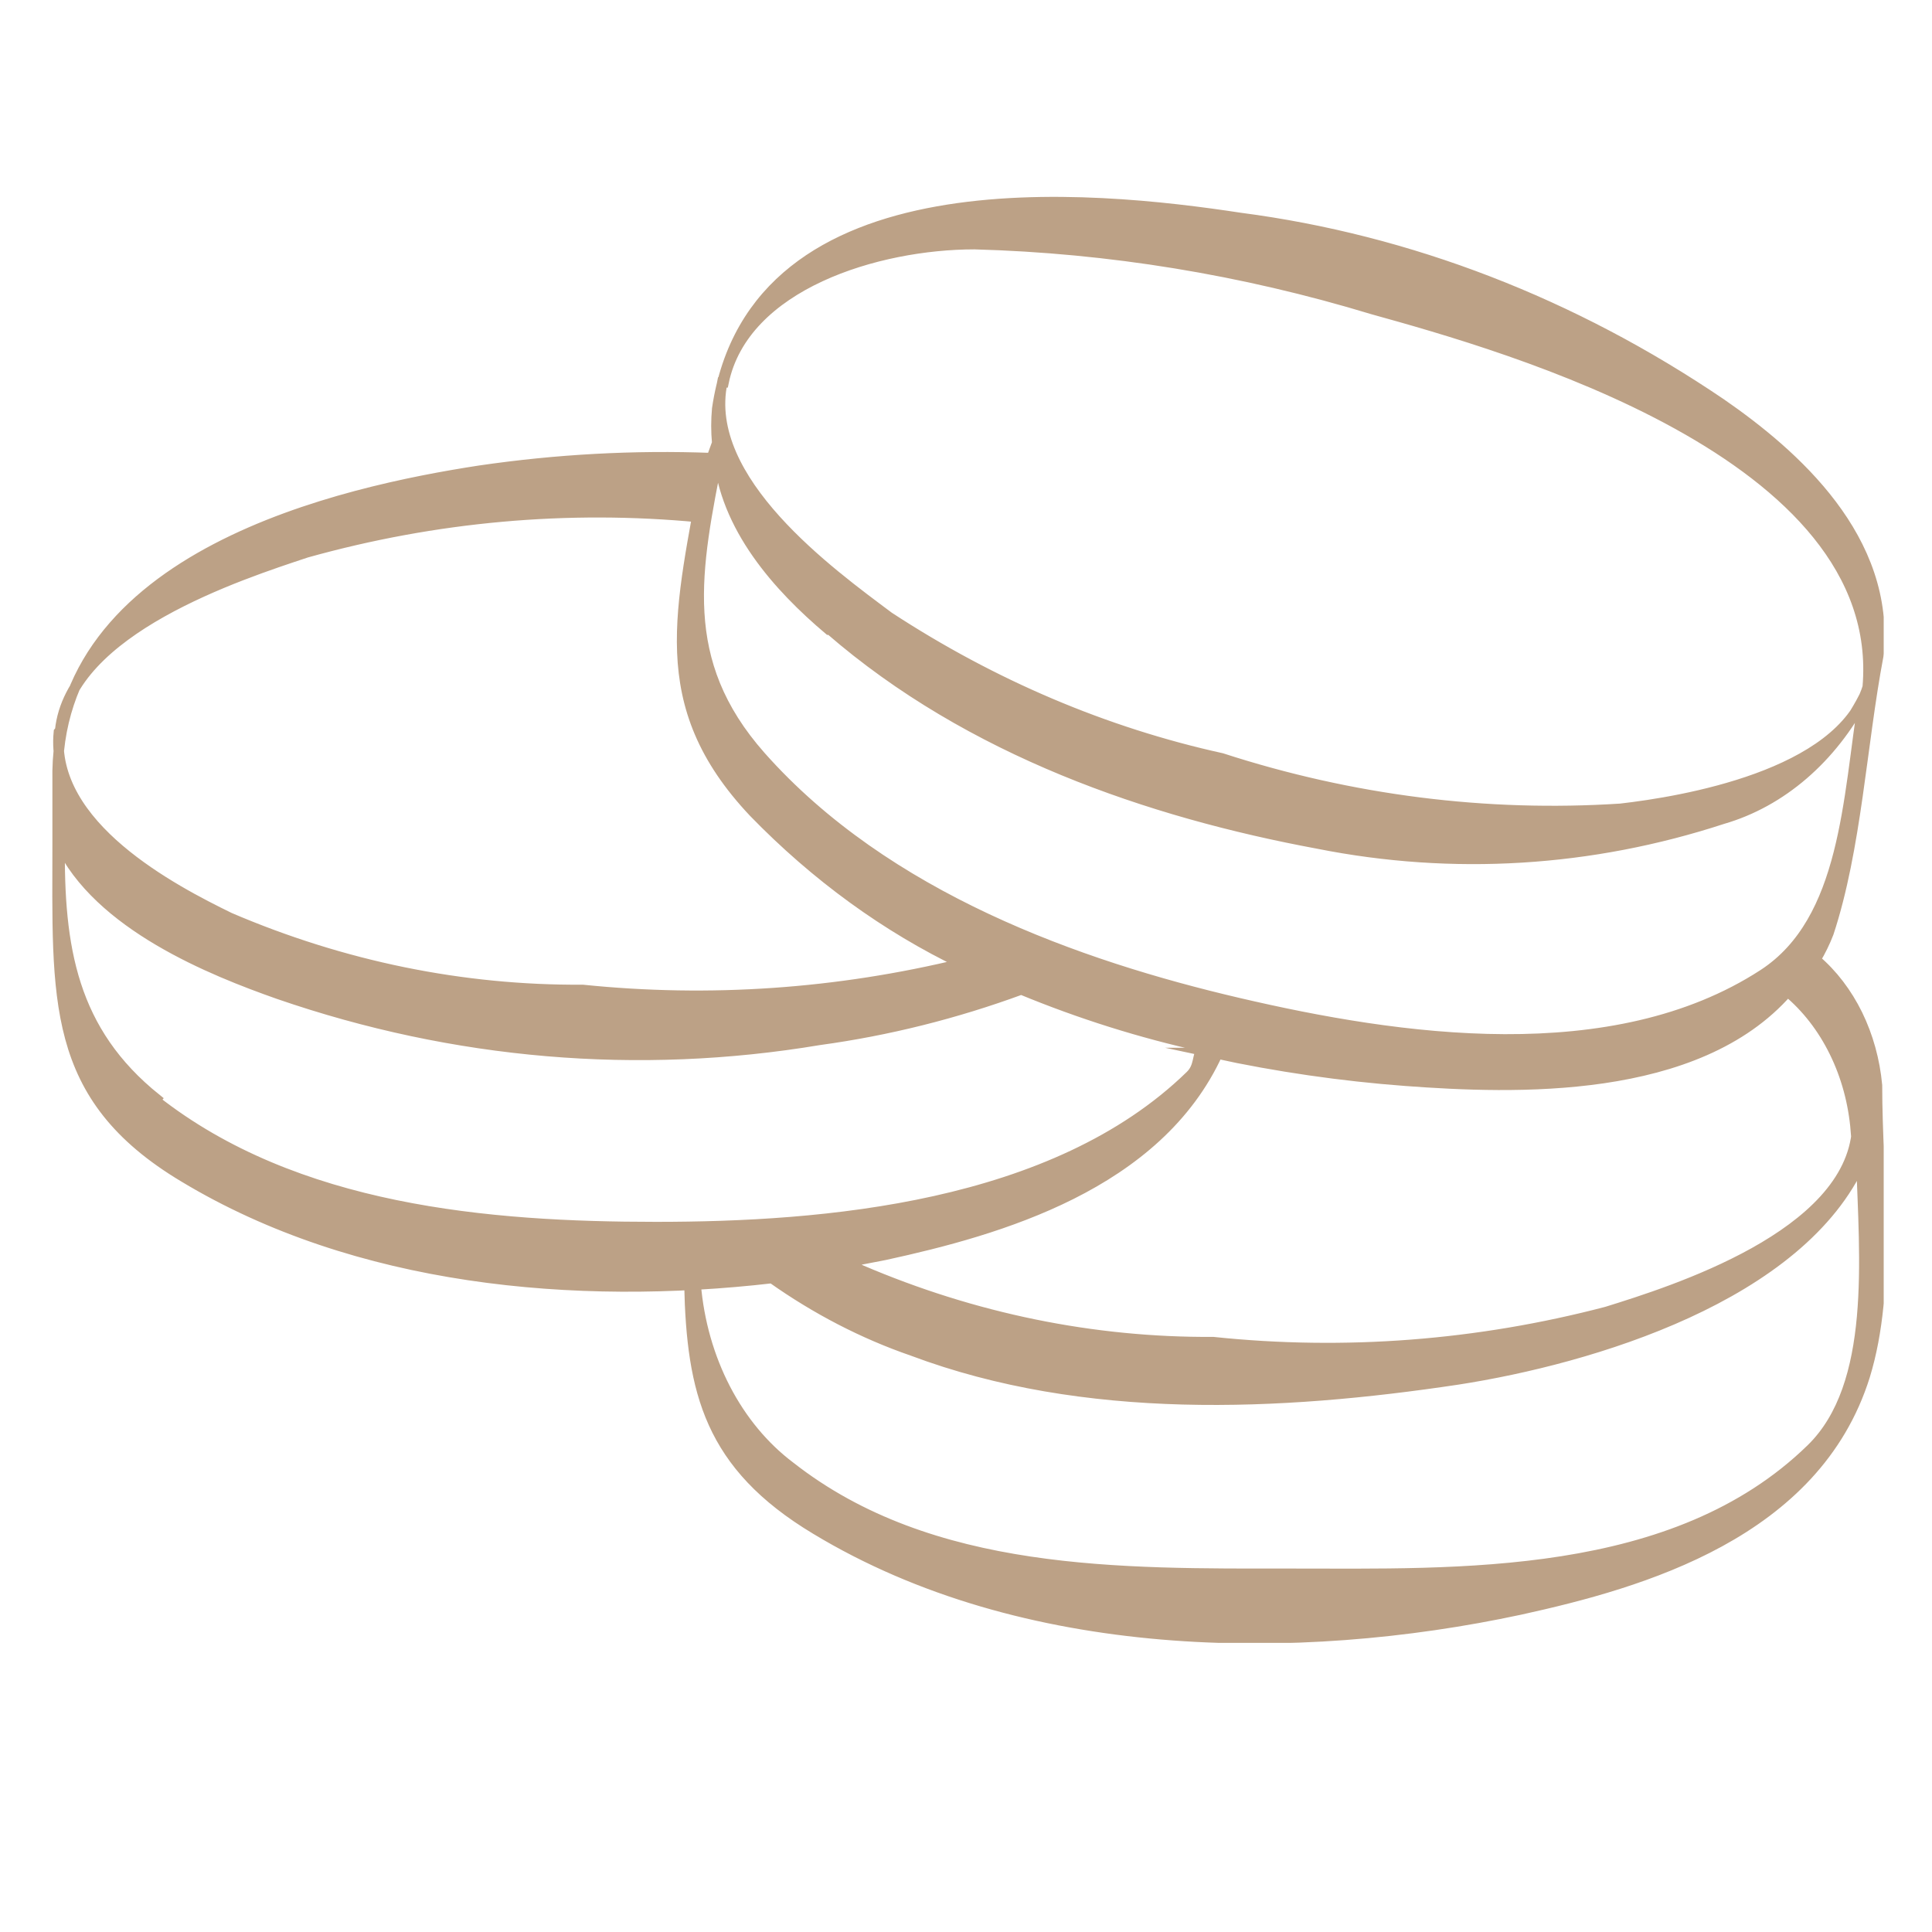
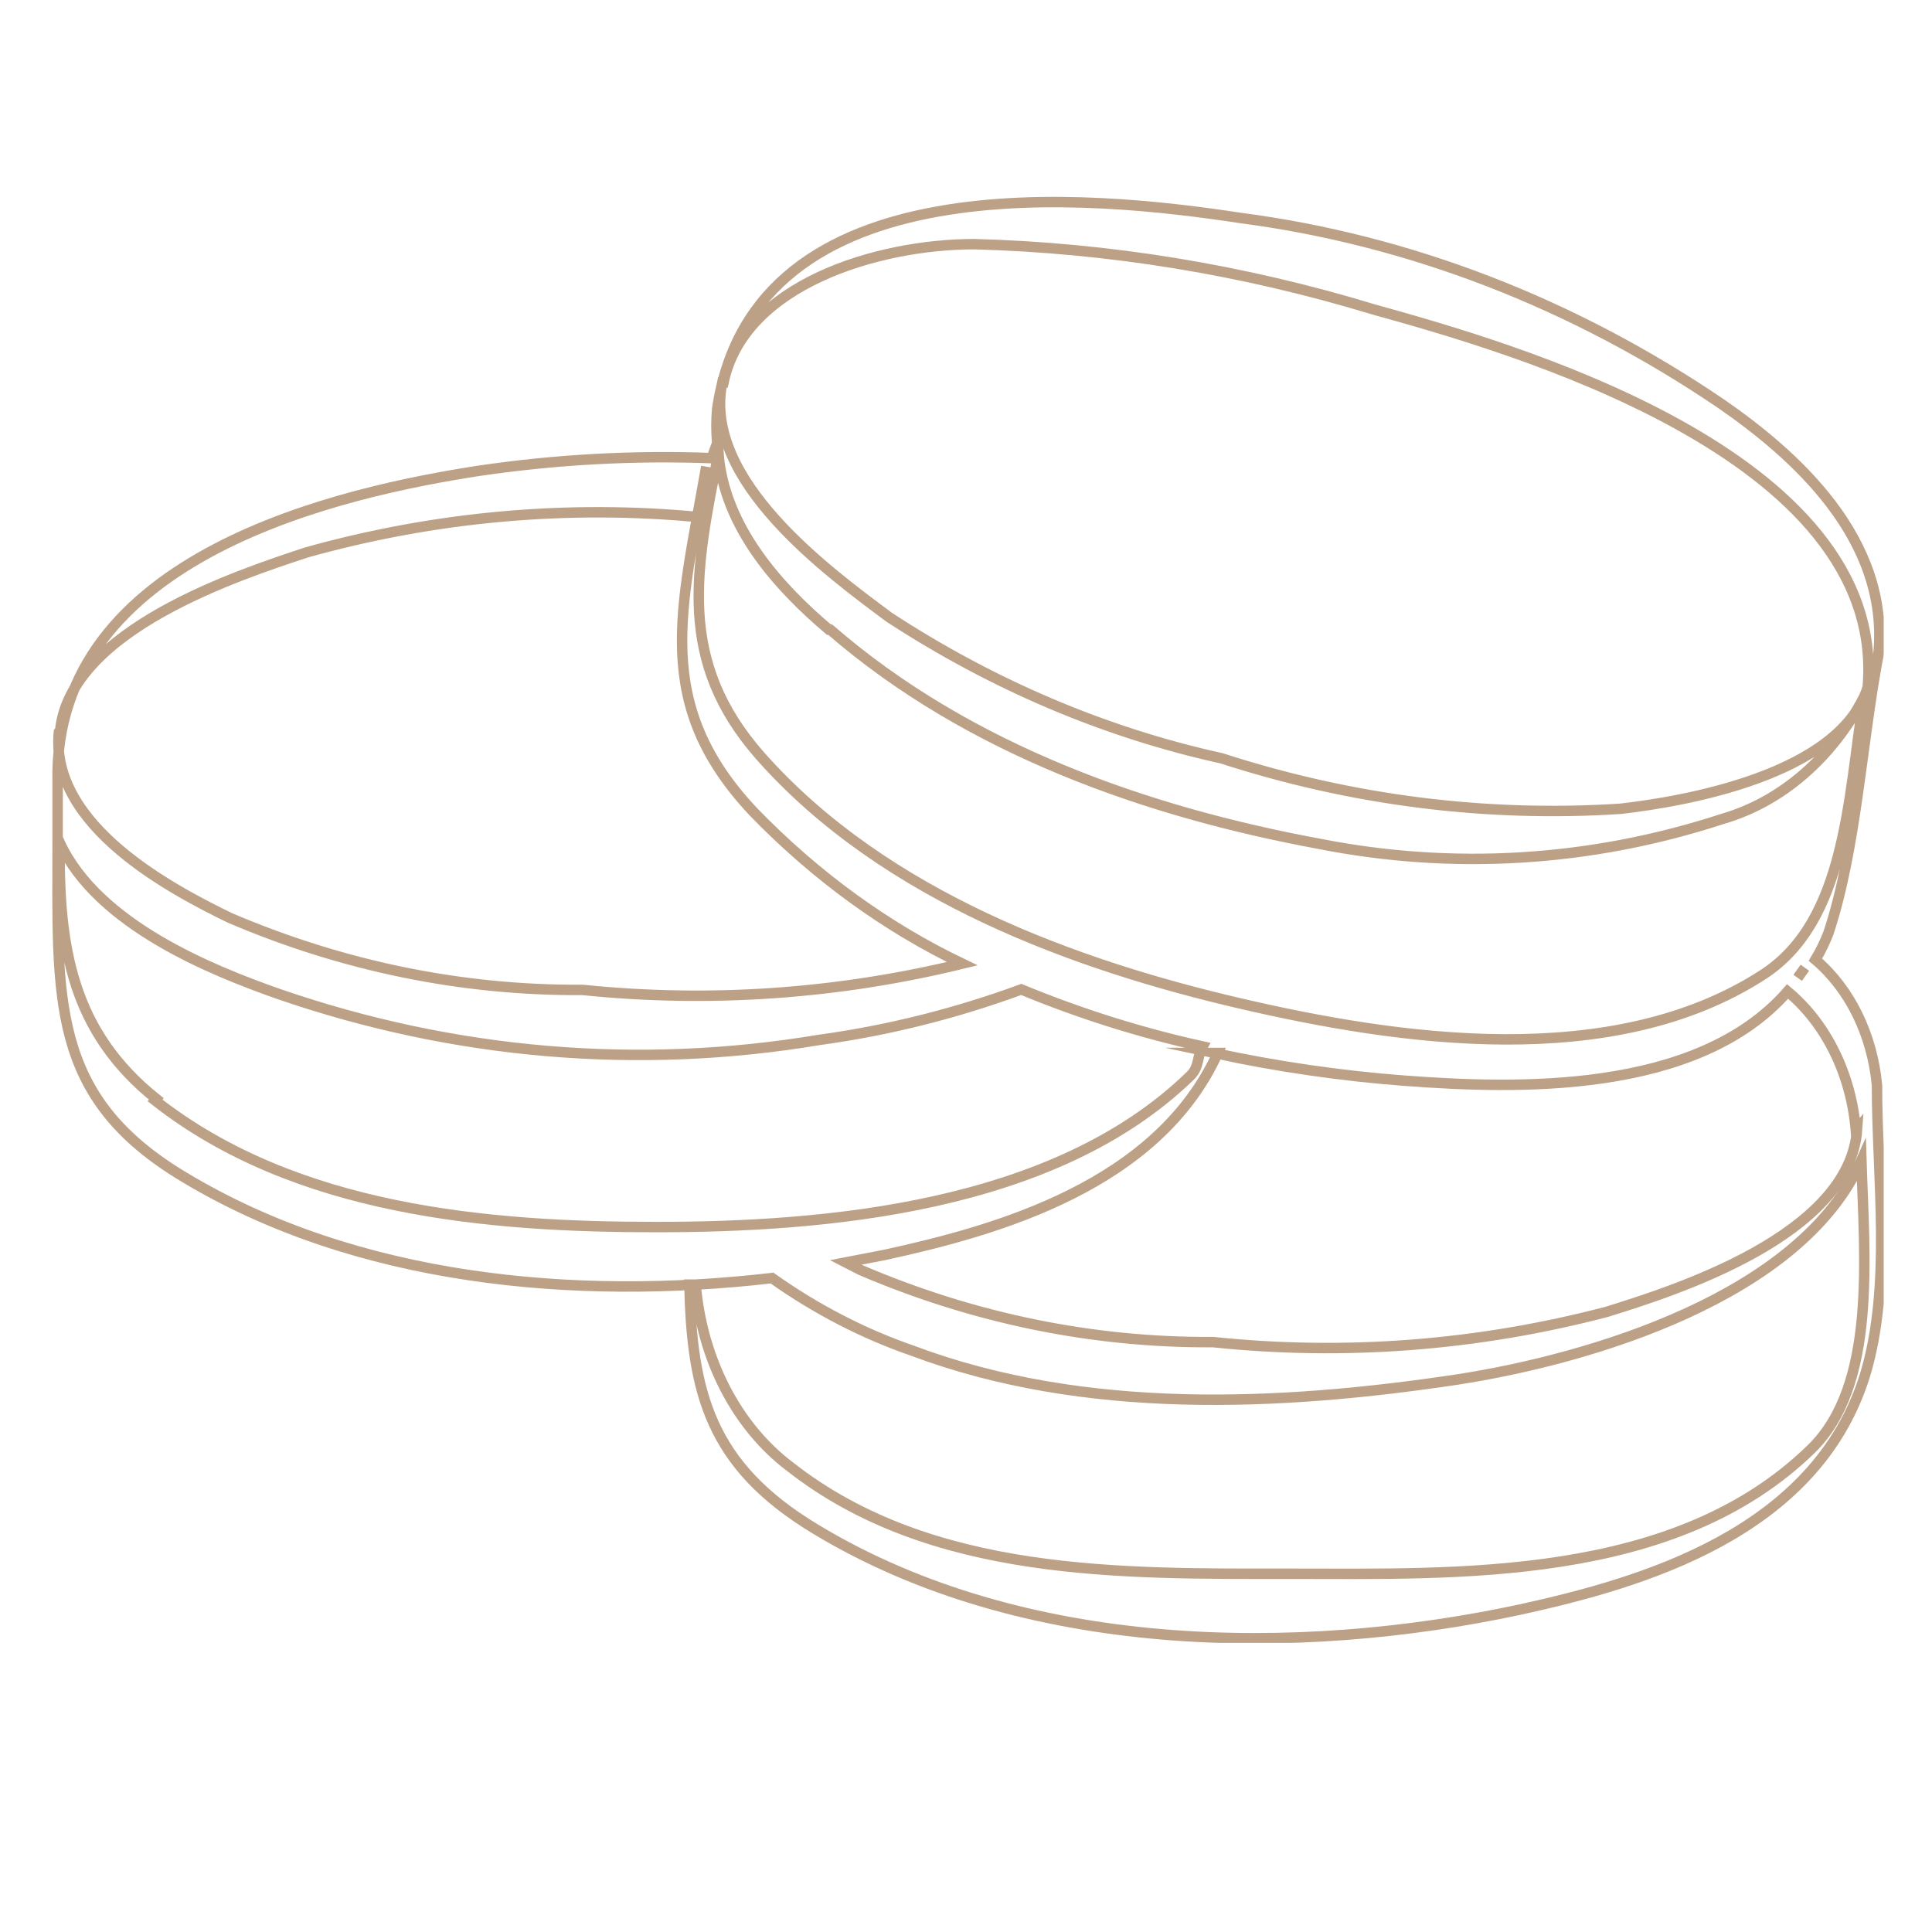
<svg xmlns="http://www.w3.org/2000/svg" width="40" height="40" viewBox="0 0 40 40" fill="none">
  <g clip-path="url(#clip0_1257_2120)">
-     <path d="M38.887 13.58C39.149 11.156 37.141 9.401 35.63 8.356C32.566 6.277 29.178 4.969 25.676 4.512C22.655 4.052 15.608 3.3 14.849 8.461C14.827 8.697 14.827 8.935 14.849 9.171L14.735 9.485C13.128 9.424 11.52 9.512 9.924 9.746C7.148 10.174 1.088 11.47 1.193 16.181V17.382C1.193 20.684 1.018 22.7 3.812 24.371C7.383 26.523 11.906 26.931 15.984 26.461C16.896 27.107 17.873 27.613 18.892 27.965C22.454 29.302 26.497 29.114 30.182 28.56C32.941 28.132 37.289 26.837 38.538 24.026C38.599 26.022 38.862 28.673 37.5 30C34.671 32.758 30.181 32.583 26.706 32.583C23.231 32.583 19.276 32.656 16.359 30.368C15.815 29.959 15.356 29.406 15.017 28.753C14.678 28.099 14.468 27.362 14.403 26.596H14.273C14.325 28.811 14.683 30.336 16.892 31.663C21.179 34.254 26.846 34.317 31.474 33.324C33.997 32.77 37.586 31.747 38.608 28.487C39.175 26.638 38.861 24.403 38.861 22.47C38.813 21.953 38.675 21.455 38.456 21.006C38.236 20.558 37.94 20.17 37.586 19.869C37.691 19.695 37.782 19.51 37.857 19.315C38.433 17.57 38.538 15.418 38.887 13.58ZM14.98 7.918C15.399 5.891 18.167 5.055 20.175 5.055C22.959 5.131 25.727 5.583 28.427 6.403C31.168 7.165 39.088 9.38 38.669 14.227C38.101 16.056 34.827 16.599 33.552 16.745C30.77 16.925 27.981 16.572 25.292 15.7C22.88 15.169 20.555 14.182 18.403 12.775C17.189 11.867 14.526 9.944 14.954 7.918H14.98ZM17.189 13.037C20.079 15.544 23.799 16.818 27.291 17.466C30.081 18.02 32.937 17.846 35.665 16.954C36.877 16.603 37.926 15.7 38.59 14.436C38.258 16.526 38.223 19.054 36.512 20.172C33.395 22.198 28.95 21.54 25.641 20.767C22.332 19.994 18.341 18.584 15.748 15.659C14.002 13.684 14.395 11.804 14.875 9.391C14.997 10.916 16.124 12.159 17.163 13.037H17.189ZM1.245 15.126C1.455 13.037 4.956 11.898 6.344 11.438C9.009 10.693 11.754 10.446 14.482 10.707C14.534 10.446 14.578 9.934 14.622 9.662C14.107 12.619 13.487 14.572 15.608 16.818C16.892 18.14 18.35 19.199 19.922 19.952C17.338 20.582 14.691 20.765 12.063 20.495C9.573 20.512 7.1 20.006 4.755 19.002C3.576 18.427 1.027 17.1 1.219 15.157L1.245 15.126ZM3.236 22.752C1.489 21.352 1.21 19.618 1.236 17.445C2.031 19.158 4.406 20.099 5.768 20.579C9.402 21.833 13.216 22.157 16.962 21.53C18.38 21.336 19.78 20.986 21.144 20.485C22.369 20.991 23.624 21.385 24.899 21.666C24.777 21.885 24.838 22.083 24.646 22.271C21.825 25.019 17.049 25.405 13.583 25.405C10.116 25.405 6.117 25.071 3.21 22.783L3.236 22.752ZM38.45 23.379C38.302 25.583 34.643 26.732 33.264 27.161C30.59 27.861 27.844 28.072 25.117 27.787C22.63 27.803 20.159 27.297 17.818 26.294L17.512 26.137L18.324 25.98C20.673 25.468 23.965 24.538 25.213 21.801H25.135C26.446 22.084 27.769 22.276 29.099 22.376C31.352 22.543 35.132 22.679 37.01 20.527C37.406 20.856 37.738 21.284 37.982 21.782C38.227 22.28 38.377 22.836 38.424 23.41L38.45 23.379Z" fill="#BCA186" />
    <path d="M37.219 20.245L37.368 20.036M38.887 13.58C39.149 11.156 37.141 9.401 35.63 8.356C32.566 6.277 29.178 4.969 25.676 4.512C22.655 4.052 15.608 3.3 14.849 8.461C14.827 8.697 14.827 8.935 14.849 9.171L14.735 9.485C13.128 9.424 11.52 9.512 9.924 9.746C7.148 10.174 1.088 11.47 1.193 16.181V17.382C1.193 20.684 1.018 22.7 3.812 24.371C7.383 26.523 11.906 26.931 15.984 26.461C16.896 27.107 17.873 27.613 18.892 27.965C22.454 29.302 26.497 29.114 30.182 28.56C32.941 28.132 37.289 26.837 38.538 24.026C38.599 26.022 38.862 28.673 37.5 30C34.671 32.758 30.181 32.583 26.706 32.583C23.231 32.583 19.276 32.656 16.359 30.368C15.815 29.959 15.356 29.406 15.017 28.753C14.678 28.099 14.468 27.362 14.403 26.596H14.273C14.325 28.811 14.683 30.336 16.892 31.663C21.179 34.254 26.846 34.317 31.474 33.324C33.997 32.77 37.586 31.747 38.608 28.487C39.175 26.638 38.861 24.403 38.861 22.47C38.813 21.953 38.675 21.455 38.456 21.006C38.236 20.558 37.94 20.17 37.586 19.869C37.691 19.695 37.782 19.51 37.857 19.315C38.433 17.57 38.538 15.418 38.887 13.58ZM14.98 7.918C15.399 5.891 18.167 5.055 20.175 5.055C22.959 5.131 25.727 5.583 28.427 6.403C31.168 7.165 39.088 9.38 38.669 14.227C38.101 16.056 34.827 16.599 33.552 16.745C30.77 16.925 27.981 16.572 25.292 15.7C22.88 15.169 20.555 14.182 18.403 12.775C17.189 11.867 14.526 9.944 14.954 7.918H14.98ZM17.189 13.037C20.079 15.544 23.799 16.818 27.291 17.466C30.081 18.02 32.937 17.846 35.665 16.954C36.877 16.603 37.926 15.7 38.59 14.436C38.258 16.526 38.223 19.054 36.512 20.172C33.395 22.198 28.95 21.54 25.641 20.767C22.332 19.994 18.341 18.584 15.748 15.659C14.002 13.684 14.395 11.804 14.875 9.391C14.997 10.916 16.124 12.159 17.163 13.037H17.189ZM1.245 15.126C1.455 13.037 4.956 11.898 6.344 11.438C9.009 10.693 11.754 10.446 14.482 10.707C14.534 10.446 14.578 9.934 14.622 9.662C14.107 12.619 13.487 14.572 15.608 16.818C16.892 18.14 18.35 19.199 19.922 19.952C17.338 20.582 14.691 20.765 12.063 20.495C9.573 20.512 7.1 20.006 4.755 19.002C3.576 18.427 1.027 17.1 1.219 15.157L1.245 15.126ZM3.236 22.752C1.489 21.352 1.21 19.618 1.236 17.445C2.031 19.158 4.406 20.099 5.768 20.579C9.402 21.833 13.216 22.157 16.962 21.53C18.38 21.336 19.78 20.986 21.144 20.485C22.369 20.991 23.624 21.385 24.899 21.666C24.777 21.885 24.838 22.083 24.646 22.271C21.825 25.019 17.049 25.405 13.583 25.405C10.116 25.405 6.117 25.071 3.21 22.783L3.236 22.752ZM38.45 23.379C38.302 25.583 34.643 26.732 33.264 27.161C30.59 27.861 27.844 28.072 25.117 27.787C22.63 27.803 20.159 27.297 17.818 26.294L17.512 26.137L18.324 25.98C20.673 25.468 23.965 24.538 25.213 21.801H25.135C26.446 22.084 27.769 22.276 29.099 22.376C31.352 22.543 35.132 22.679 37.01 20.527C37.406 20.856 37.738 21.284 37.982 21.782C38.227 22.28 38.377 22.836 38.424 23.41L38.45 23.379Z" stroke="#BCA186" stroke-width="0.216" stroke-miterlimit="10" />
  </g>
  <defs>
    <clipPath id="clip0_1257_2120">
      <rect width="38" height="30.014" fill="white" transform="translate(1 4)" />
    </clipPath>
  </defs>
</svg>